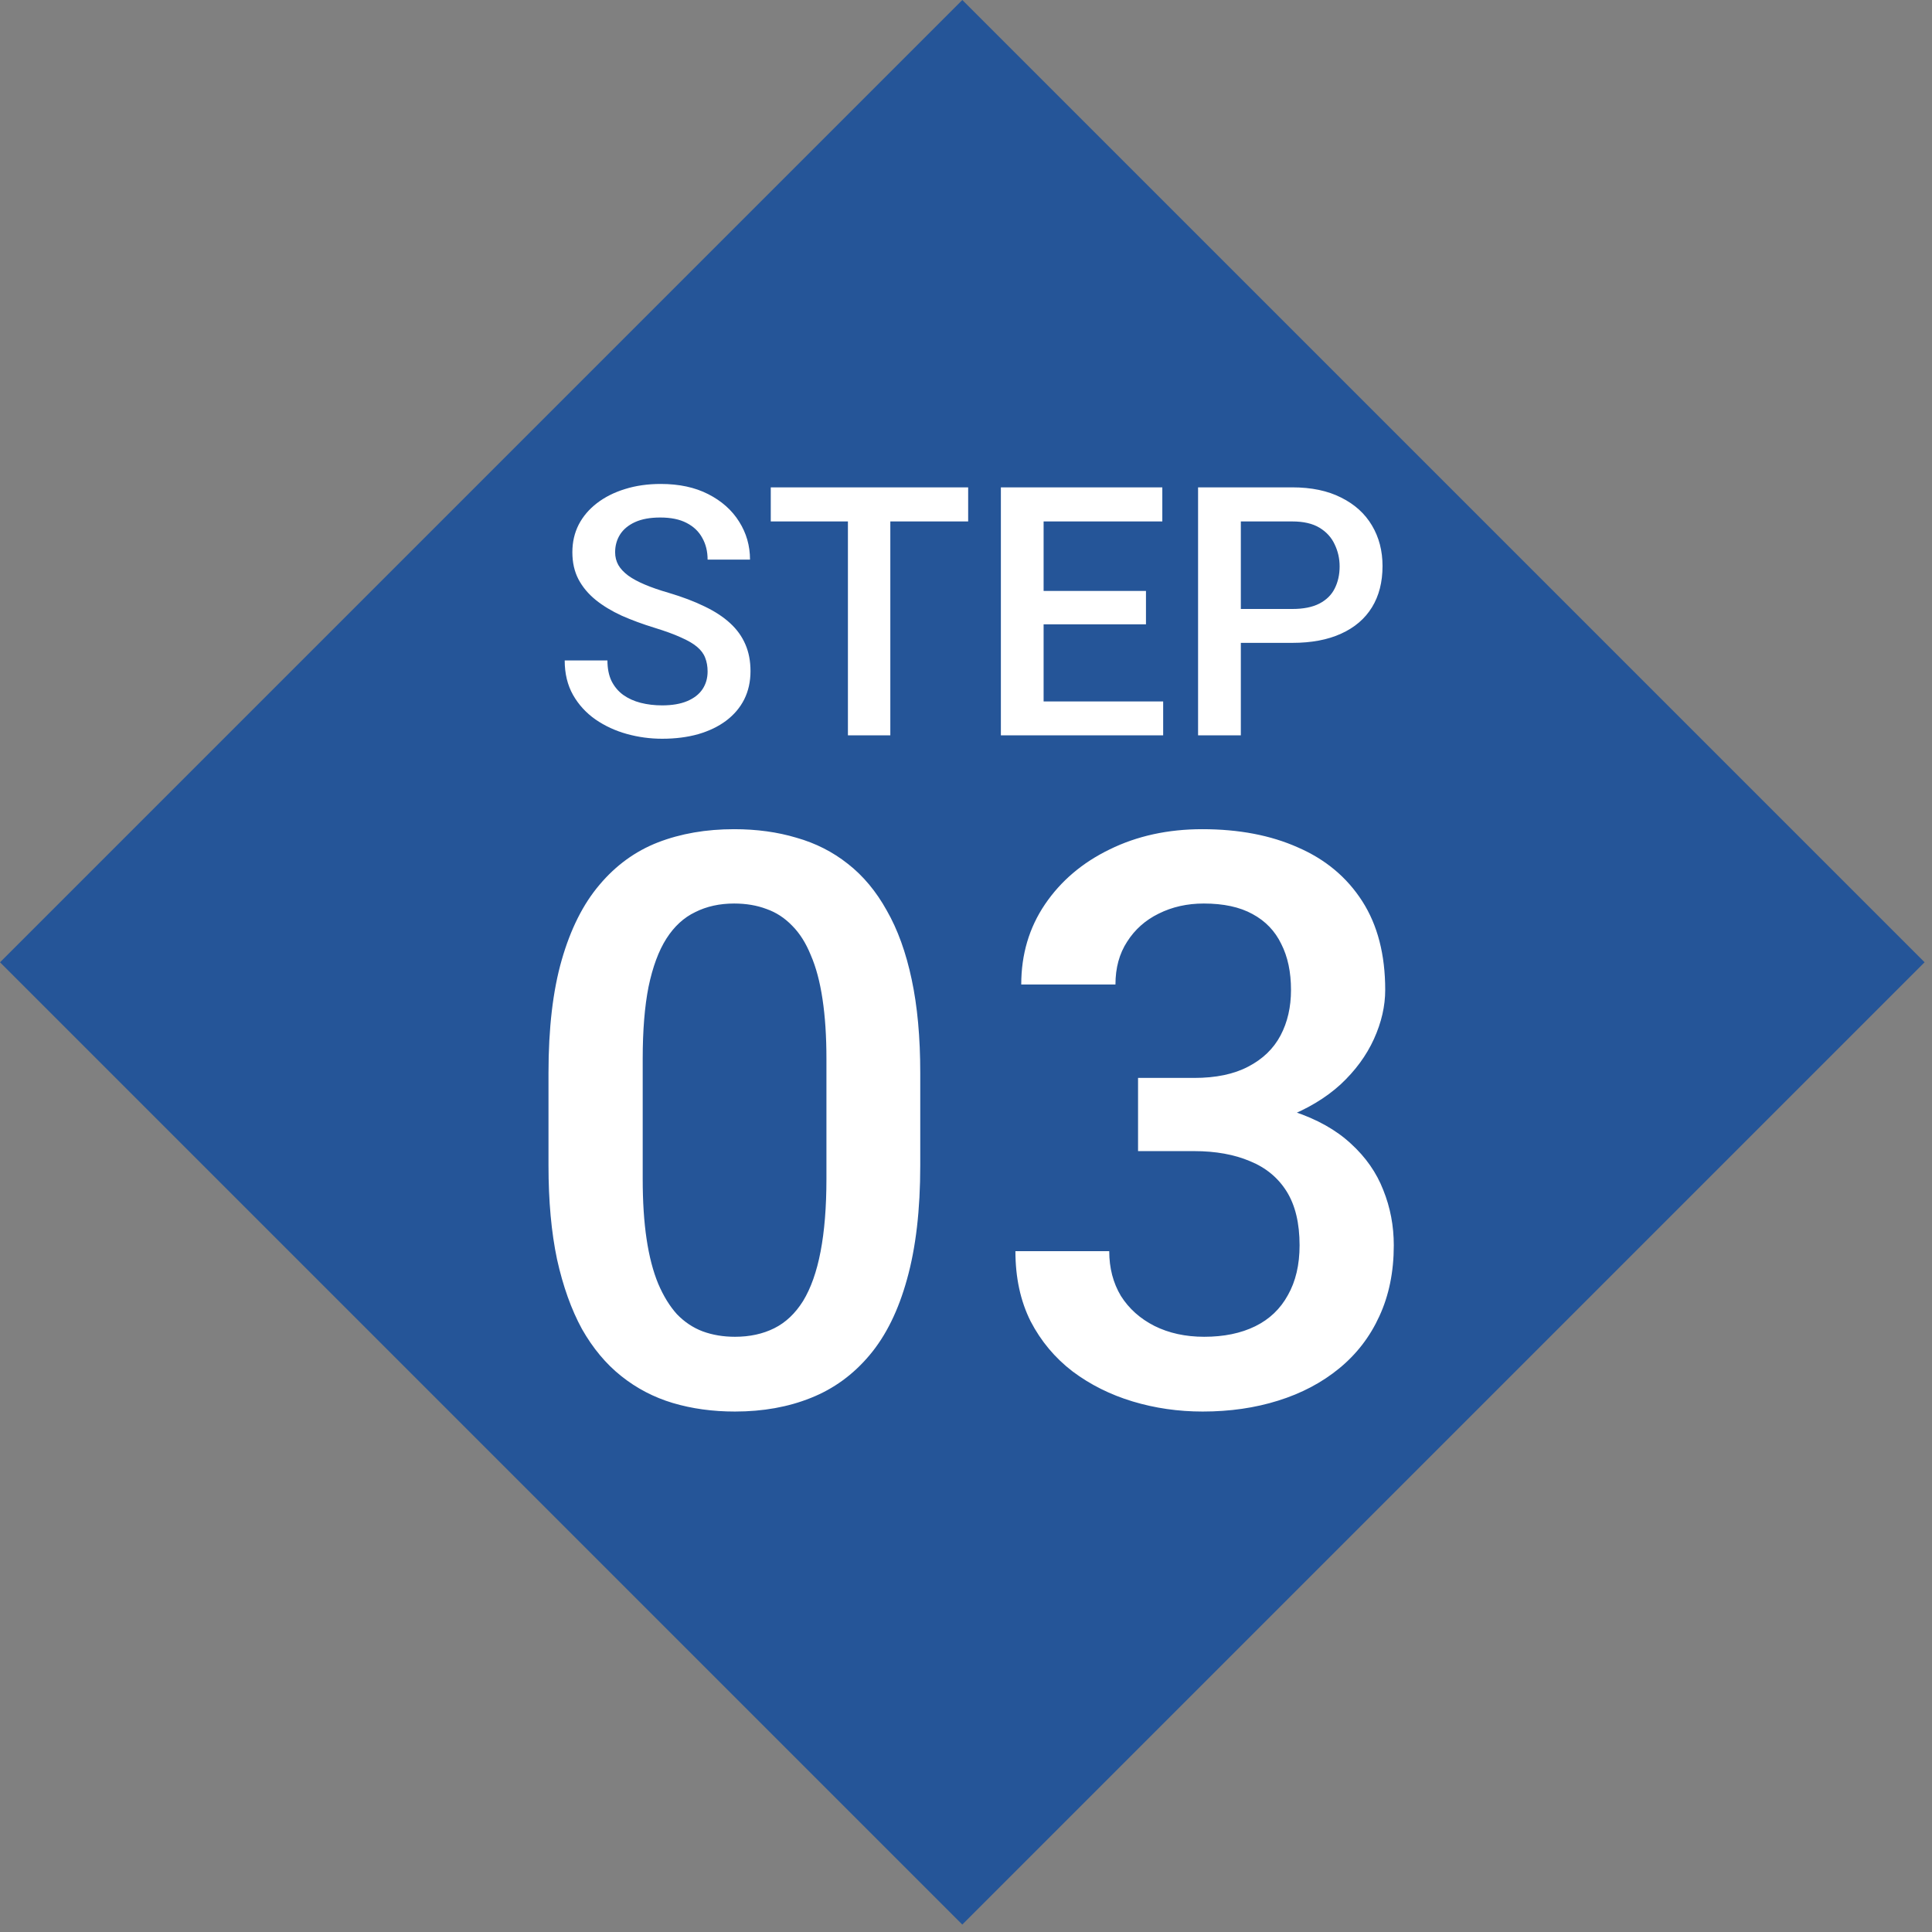
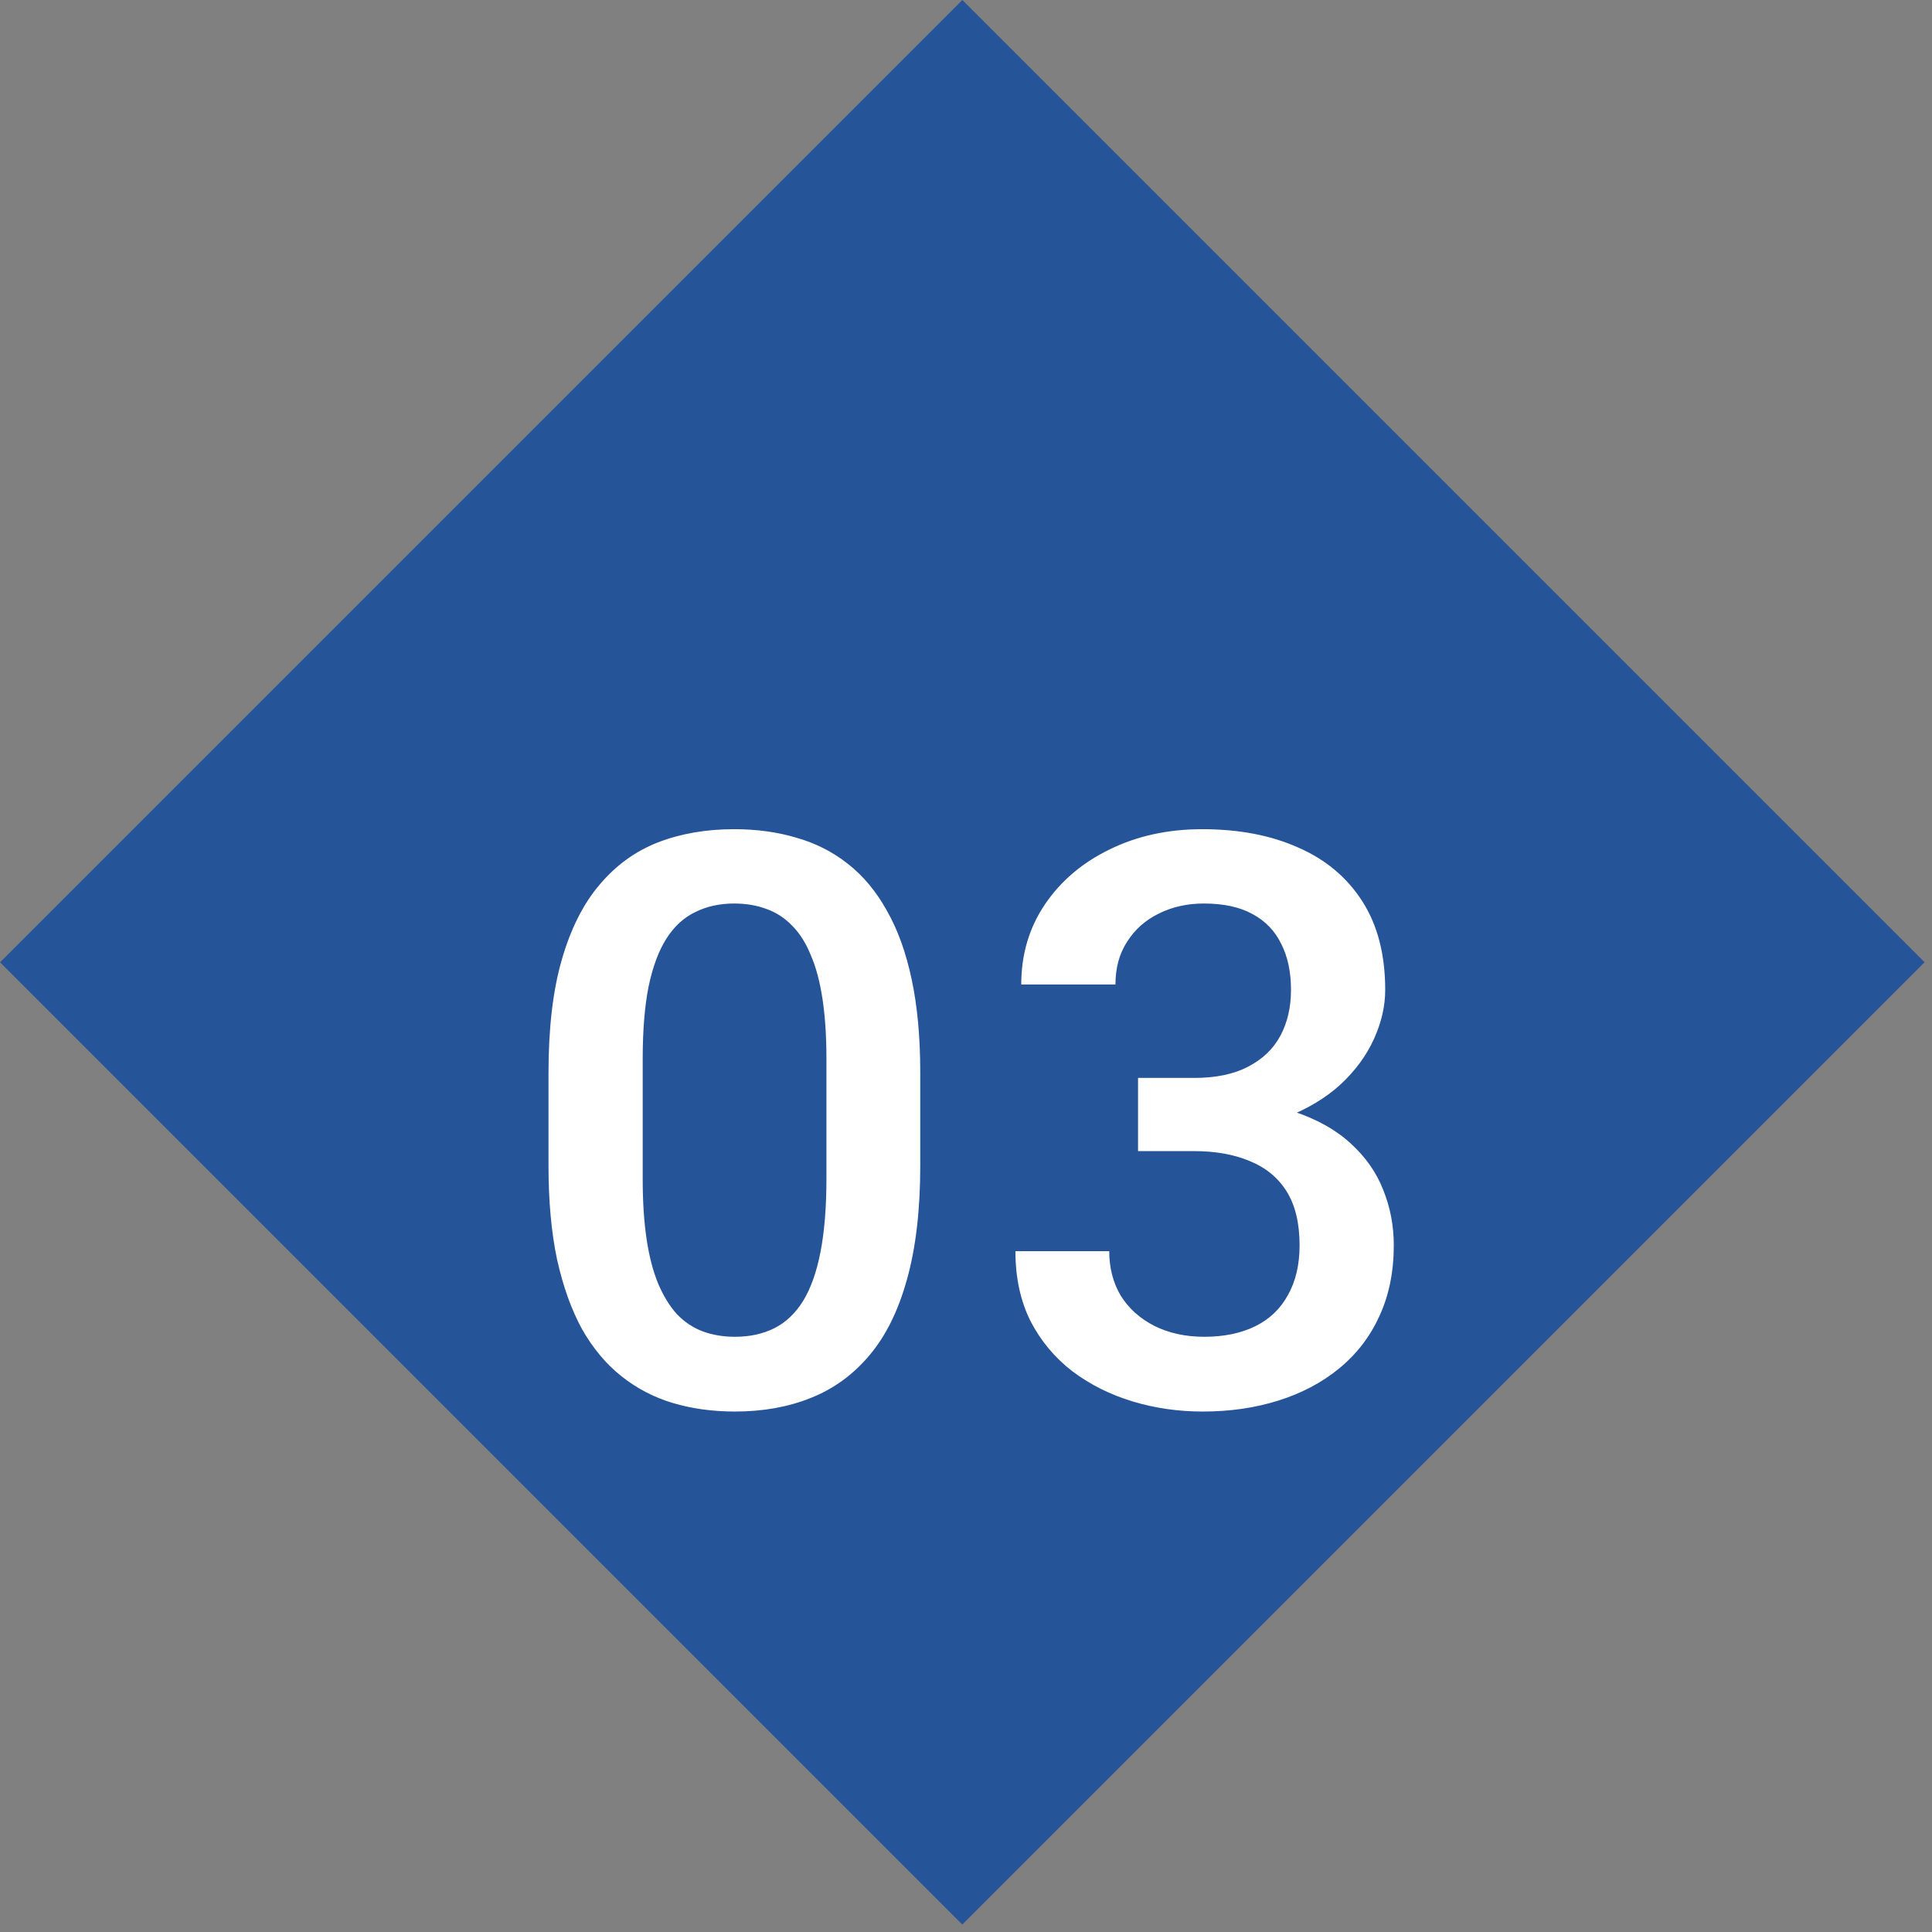
<svg xmlns="http://www.w3.org/2000/svg" width="59" height="59" viewBox="0 0 59 59" fill="none">
  <rect x="0" y="0" width="59" height="59" fill="#808080" stroke="none" />
  <rect x="29.387" width="41.559" height="41.559" transform="rotate(45 29.387 0)" fill="#255598" />
  <path d="M28.103 32.763V35.593C28.103 36.948 27.968 38.105 27.699 39.064C27.437 40.015 27.057 40.788 26.557 41.382C26.058 41.977 25.46 42.413 24.762 42.69C24.073 42.967 23.3 43.106 22.444 43.106C21.763 43.106 21.129 43.019 20.542 42.844C19.963 42.67 19.441 42.397 18.973 42.024C18.505 41.652 18.105 41.172 17.772 40.586C17.447 39.991 17.194 39.282 17.011 38.458C16.837 37.633 16.75 36.678 16.75 35.593V32.763C16.75 31.4 16.885 30.251 17.154 29.316C17.424 28.373 17.808 27.608 18.307 27.021C18.806 26.427 19.401 25.995 20.09 25.726C20.788 25.456 21.564 25.322 22.42 25.322C23.11 25.322 23.744 25.409 24.323 25.583C24.909 25.749 25.432 26.015 25.892 26.38C26.359 26.744 26.756 27.22 27.081 27.806C27.413 28.385 27.667 29.086 27.841 29.91C28.016 30.727 28.103 31.678 28.103 32.763ZM25.238 35.997V32.335C25.238 31.646 25.198 31.04 25.119 30.517C25.04 29.985 24.921 29.538 24.762 29.173C24.612 28.801 24.422 28.5 24.192 28.27C23.962 28.032 23.7 27.861 23.407 27.759C23.114 27.648 22.785 27.592 22.42 27.592C21.977 27.592 21.58 27.679 21.232 27.854C20.883 28.02 20.59 28.29 20.352 28.662C20.114 29.035 19.932 29.526 19.805 30.136C19.686 30.738 19.627 31.471 19.627 32.335V35.997C19.627 36.694 19.666 37.309 19.746 37.84C19.825 38.37 19.944 38.826 20.102 39.207C20.261 39.579 20.451 39.888 20.673 40.134C20.903 40.372 21.164 40.546 21.457 40.657C21.759 40.768 22.087 40.823 22.444 40.823C22.896 40.823 23.296 40.736 23.645 40.562C23.994 40.388 24.287 40.11 24.525 39.73C24.762 39.341 24.941 38.838 25.059 38.22C25.178 37.602 25.238 36.861 25.238 35.997ZM34.754 32.918H36.465C37.131 32.918 37.682 32.803 38.118 32.573C38.562 32.343 38.891 32.026 39.105 31.622C39.319 31.218 39.425 30.754 39.425 30.231C39.425 29.684 39.326 29.217 39.128 28.828C38.938 28.432 38.645 28.127 38.249 27.913C37.86 27.699 37.365 27.592 36.763 27.592C36.255 27.592 35.796 27.695 35.384 27.901C34.979 28.099 34.658 28.385 34.421 28.757C34.183 29.122 34.064 29.558 34.064 30.065H31.187C31.187 29.145 31.429 28.329 31.912 27.616C32.396 26.903 33.053 26.344 33.886 25.94C34.726 25.527 35.669 25.322 36.715 25.322C37.833 25.322 38.807 25.508 39.639 25.88C40.48 26.245 41.133 26.792 41.601 27.521C42.069 28.25 42.302 29.153 42.302 30.231C42.302 30.723 42.188 31.222 41.958 31.729C41.728 32.236 41.387 32.7 40.935 33.12C40.483 33.532 39.921 33.869 39.247 34.13C38.574 34.384 37.793 34.511 36.905 34.511H34.754V32.918ZM34.754 35.153V33.584H36.905C37.92 33.584 38.783 33.703 39.497 33.94C40.218 34.178 40.804 34.507 41.256 34.927C41.708 35.339 42.037 35.811 42.243 36.342C42.457 36.873 42.564 37.435 42.564 38.03C42.564 38.838 42.417 39.559 42.124 40.193C41.839 40.819 41.431 41.35 40.9 41.786C40.369 42.222 39.746 42.551 39.033 42.773C38.328 42.995 37.559 43.106 36.727 43.106C35.982 43.106 35.269 43.003 34.587 42.797C33.906 42.591 33.295 42.286 32.756 41.882C32.217 41.469 31.789 40.958 31.472 40.348C31.163 39.73 31.009 39.016 31.009 38.208H33.874C33.874 38.723 33.993 39.179 34.23 39.575C34.476 39.964 34.817 40.269 35.253 40.491C35.697 40.712 36.204 40.823 36.775 40.823C37.377 40.823 37.896 40.716 38.332 40.502C38.768 40.288 39.1 39.971 39.33 39.551C39.568 39.131 39.687 38.624 39.687 38.03C39.687 37.356 39.556 36.809 39.295 36.389C39.033 35.969 38.661 35.66 38.177 35.462C37.694 35.256 37.123 35.153 36.465 35.153H34.754Z" fill="white" />
-   <path d="M21.609 20.506C21.609 20.35 21.584 20.211 21.536 20.09C21.491 19.968 21.409 19.857 21.291 19.757C21.174 19.656 21.007 19.559 20.792 19.465C20.581 19.368 20.31 19.27 19.981 19.169C19.62 19.058 19.287 18.935 18.982 18.8C18.68 18.661 18.417 18.502 18.192 18.321C17.966 18.137 17.791 17.928 17.666 17.692C17.541 17.453 17.479 17.177 17.479 16.865C17.479 16.556 17.543 16.276 17.672 16.022C17.803 15.769 17.989 15.551 18.228 15.367C18.471 15.18 18.757 15.036 19.086 14.935C19.416 14.831 19.78 14.779 20.178 14.779C20.74 14.779 21.224 14.883 21.629 15.091C22.039 15.3 22.352 15.579 22.571 15.929C22.793 16.279 22.904 16.666 22.904 17.089H21.609C21.609 16.839 21.555 16.619 21.447 16.428C21.343 16.234 21.184 16.081 20.969 15.97C20.757 15.859 20.489 15.804 20.163 15.804C19.854 15.804 19.598 15.851 19.393 15.944C19.188 16.038 19.036 16.165 18.935 16.324C18.835 16.484 18.785 16.664 18.785 16.865C18.785 17.007 18.817 17.137 18.883 17.255C18.949 17.369 19.05 17.477 19.185 17.578C19.32 17.675 19.49 17.767 19.695 17.853C19.899 17.94 20.14 18.023 20.418 18.103C20.837 18.228 21.203 18.366 21.515 18.519C21.827 18.668 22.087 18.838 22.295 19.029C22.503 19.219 22.659 19.436 22.763 19.679C22.867 19.918 22.919 20.19 22.919 20.495C22.919 20.814 22.855 21.102 22.727 21.359C22.599 21.612 22.415 21.828 22.175 22.009C21.94 22.186 21.655 22.323 21.323 22.42C20.993 22.513 20.626 22.56 20.22 22.56C19.856 22.56 19.497 22.512 19.143 22.414C18.793 22.317 18.474 22.17 18.186 21.972C17.899 21.771 17.67 21.522 17.5 21.223C17.33 20.922 17.245 20.57 17.245 20.168H18.55C18.55 20.414 18.592 20.624 18.675 20.797C18.762 20.97 18.882 21.113 19.034 21.223C19.187 21.331 19.363 21.411 19.565 21.463C19.769 21.515 19.988 21.541 20.22 21.541C20.525 21.541 20.78 21.497 20.985 21.411C21.192 21.324 21.349 21.203 21.453 21.047C21.557 20.891 21.609 20.71 21.609 20.506ZM27.189 14.883V22.456H25.894V14.883H27.189ZM29.566 14.883V15.924H23.538V14.883H29.566ZM35.521 21.421V22.456H31.501V21.421H35.521ZM31.87 14.883V22.456H30.565V14.883H31.87ZM34.996 18.046V19.065H31.501V18.046H34.996ZM35.495 14.883V15.924H31.501V14.883H35.495ZM39.464 19.632H37.492V18.597H39.464C39.807 18.597 40.084 18.541 40.296 18.43C40.507 18.32 40.662 18.167 40.759 17.973C40.859 17.775 40.91 17.55 40.91 17.297C40.91 17.057 40.859 16.834 40.759 16.626C40.662 16.414 40.507 16.244 40.296 16.116C40.084 15.988 39.807 15.924 39.464 15.924H37.893V22.456H36.587V14.883H39.464C40.05 14.883 40.547 14.987 40.956 15.195C41.369 15.4 41.683 15.684 41.898 16.048C42.113 16.409 42.22 16.822 42.22 17.286C42.22 17.775 42.113 18.195 41.898 18.545C41.683 18.895 41.369 19.164 40.956 19.351C40.547 19.538 40.05 19.632 39.464 19.632Z" fill="white" />
</svg>